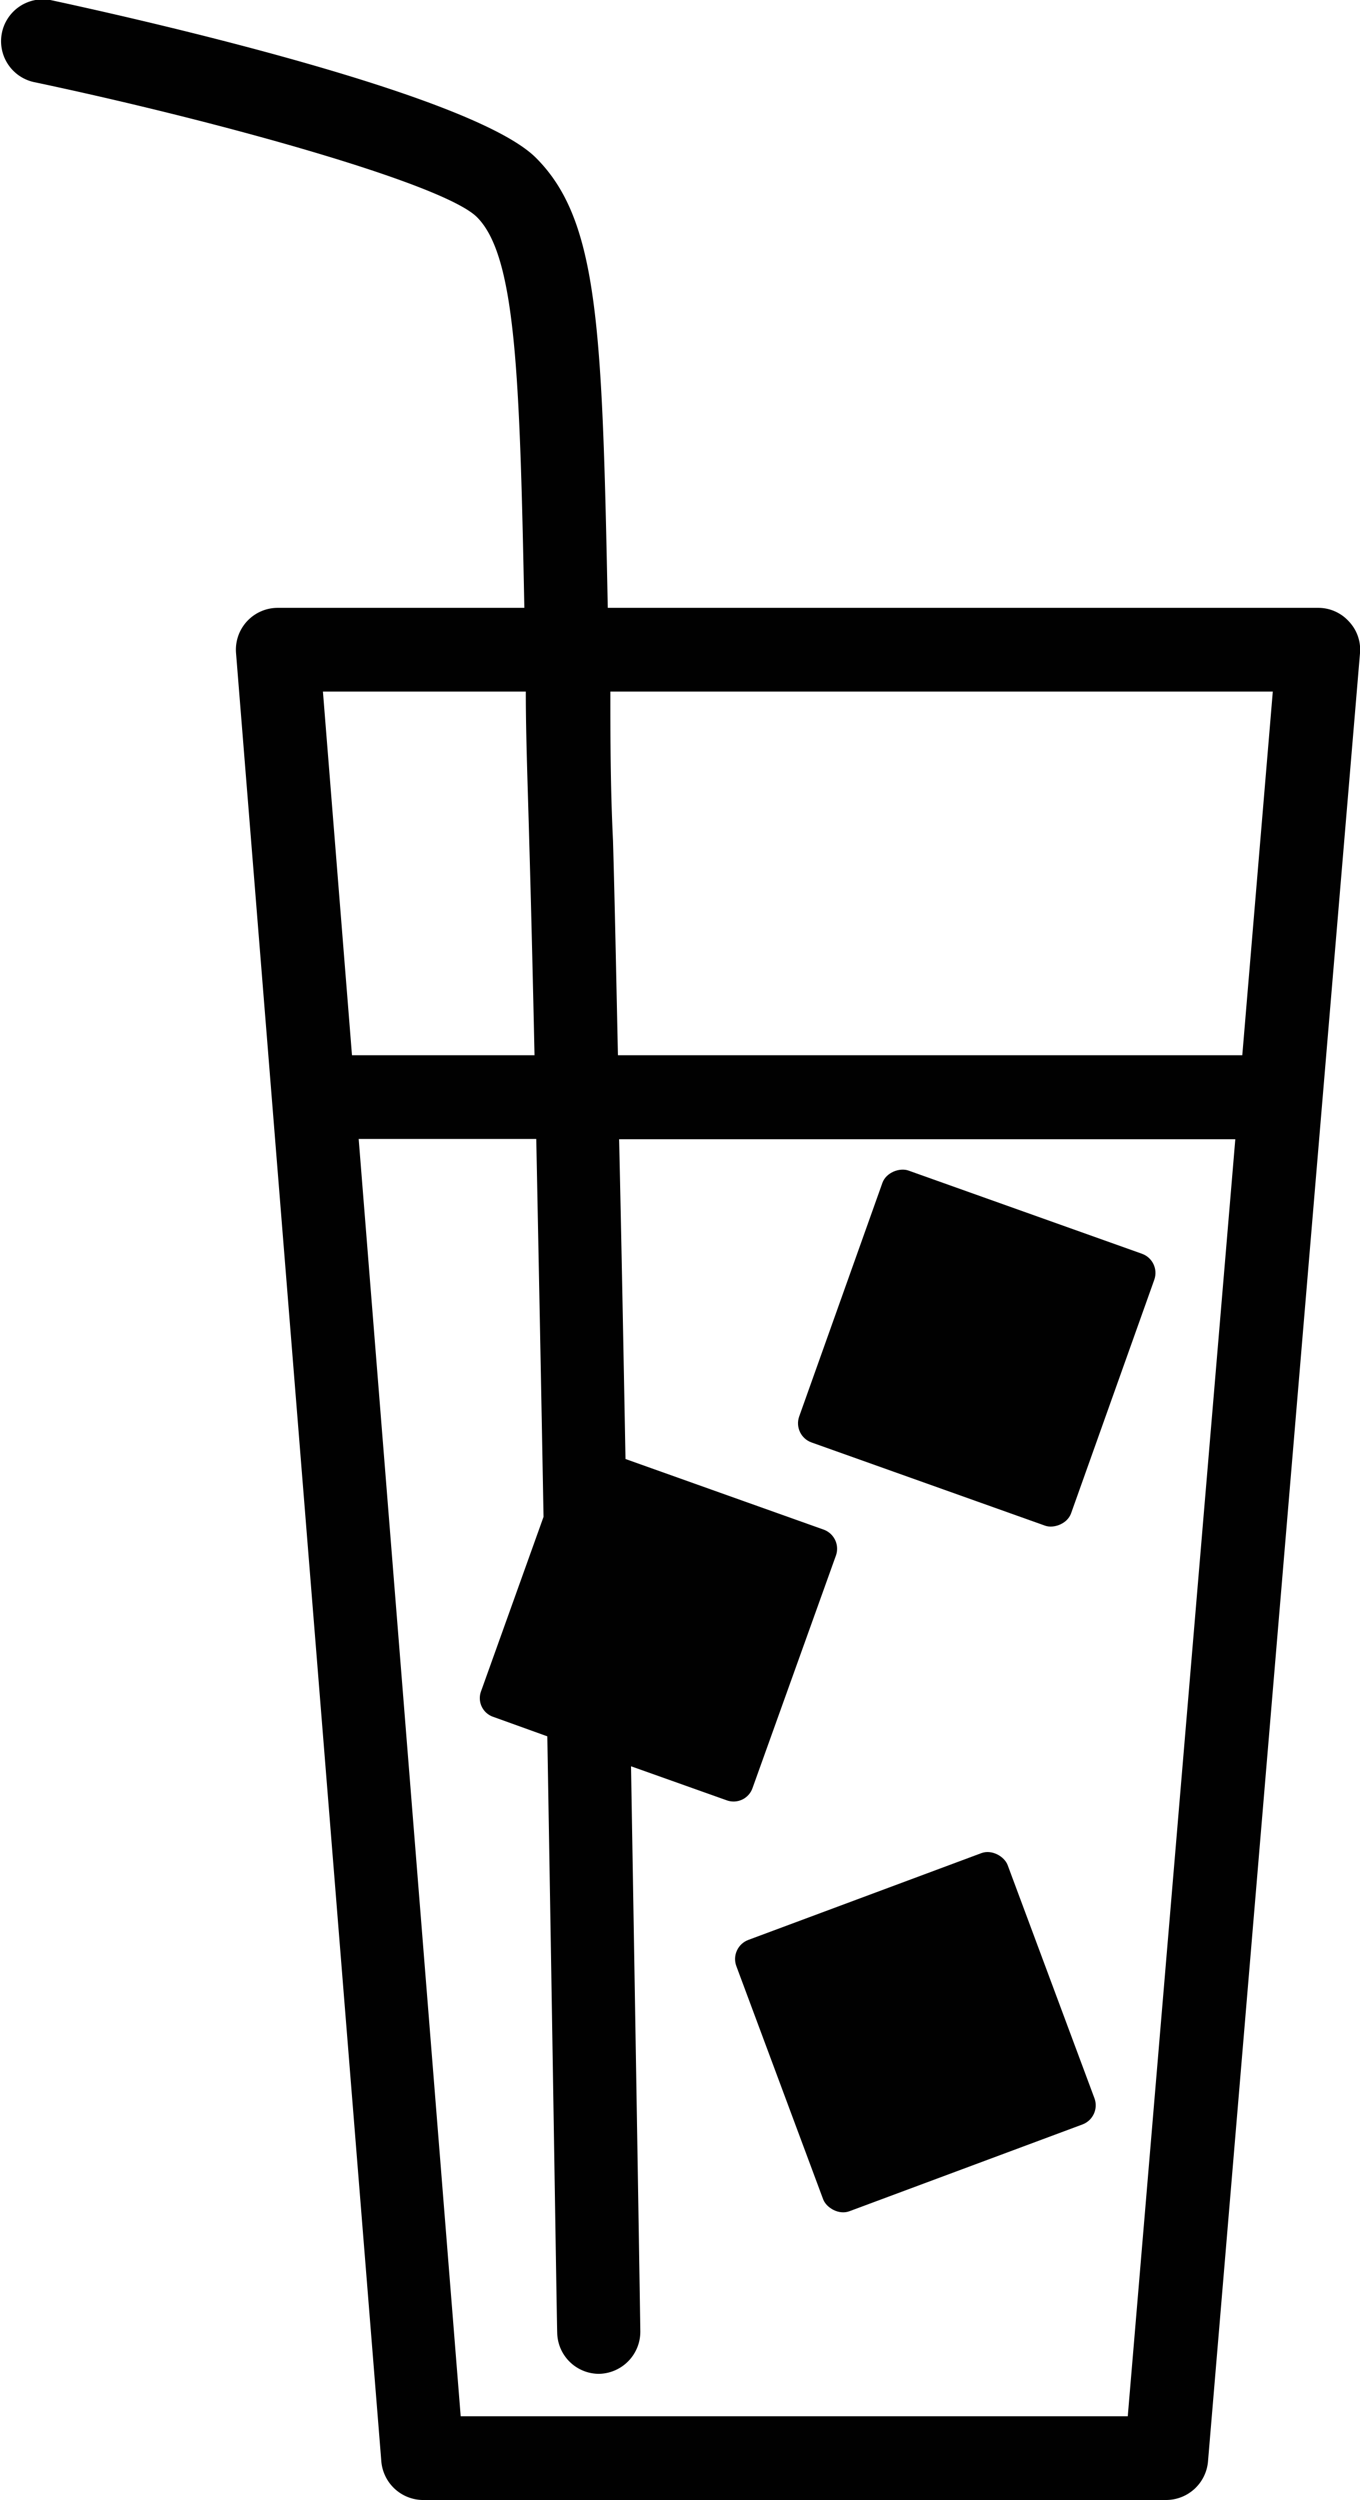
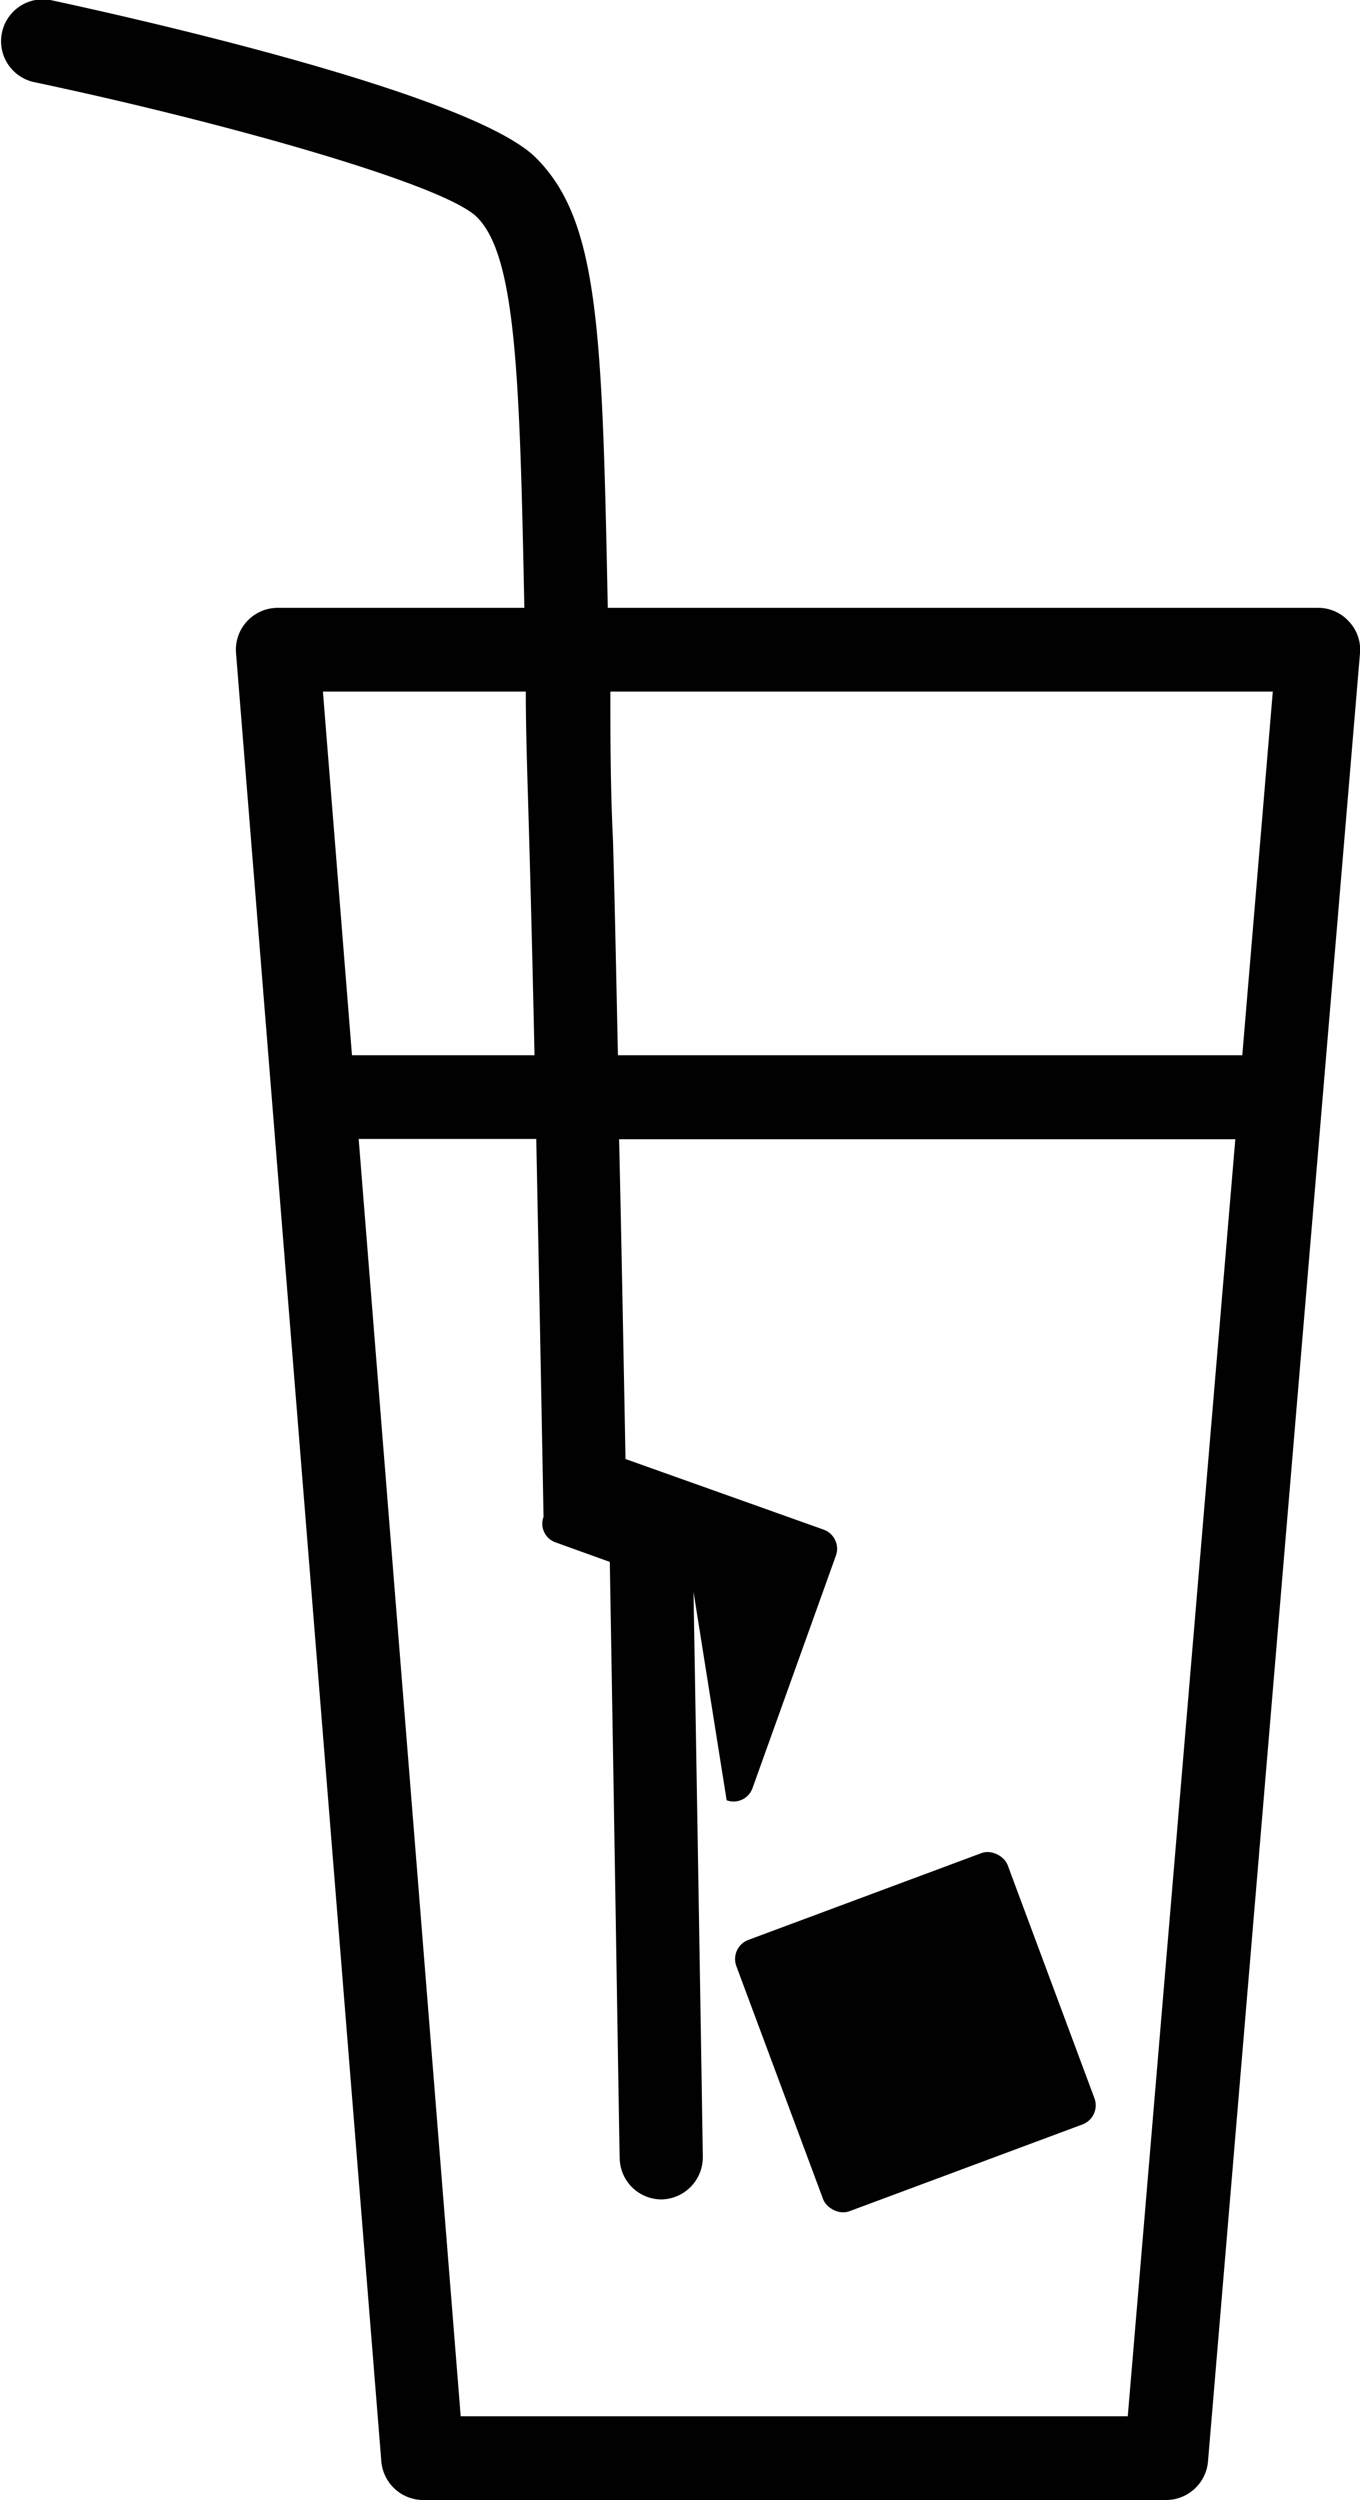
<svg xmlns="http://www.w3.org/2000/svg" viewBox="0 0 46.79 86">
  <defs>
    <style>.cls-1{fill:#010101;}</style>
  </defs>
  <g id="Layer_2" data-name="Layer 2">
    <g id="artwork">
-       <path class="cls-1" d="M46.41,21.38a1.42,1.42,0,0,0-1.06-.47H20.91c-.19-9.62-.31-13.32-2.47-15.48S5.08.72,1.73,0a1.44,1.44,0,0,0-.58,2.82C7.6,4.18,15.27,6.33,16.41,7.47c1.34,1.34,1.47,5.42,1.63,13.44H9.56a1.44,1.44,0,0,0-1.44,1.55l5,62.22A1.45,1.45,0,0,0,14.52,86h25.6a1.45,1.45,0,0,0,1.44-1.32l5.23-62.21A1.41,1.41,0,0,0,46.41,21.38ZM42.74,36.3H21.26c-.06-2.78-.11-5.3-.17-7.38C21,27.06,21,25.36,21,23.79H43.79ZM18.09,23.79c0,1.59.07,3.32.12,5.21.06,2.06.12,4.55.18,7.3H12.11l-1-12.51ZM38.8,83.12H15.85L12.34,39.18h6.11c.08,4.06.17,8.53.25,13l-2.15,6a.68.68,0,0,0,.42.88l1.86.67c.19,11.05.33,20.33.34,20.51a1.44,1.44,0,0,0,1.44,1.42h0a1.45,1.45,0,0,0,1.42-1.46c0-.18-.14-8.87-.32-19.44L25,61.93a.69.69,0,0,0,.89-.42l2.87-8a.7.7,0,0,0-.42-.89l-6.82-2.43c-.07-3.78-.14-7.52-.22-11H42.5Z" />
-       <rect class="cls-1" x="28.64" y="41.4" width="9.93" height="9.93" rx="0.7" transform="translate(-21.35 62.47) rotate(-70.39)" />
+       <path class="cls-1" d="M46.41,21.38a1.42,1.42,0,0,0-1.06-.47H20.91c-.19-9.62-.31-13.32-2.47-15.48S5.08.72,1.73,0a1.44,1.44,0,0,0-.58,2.82C7.6,4.18,15.27,6.33,16.41,7.47c1.34,1.34,1.47,5.42,1.63,13.44H9.56a1.44,1.44,0,0,0-1.44,1.55l5,62.22A1.45,1.45,0,0,0,14.52,86h25.6a1.45,1.45,0,0,0,1.44-1.32l5.23-62.21A1.41,1.41,0,0,0,46.41,21.38ZM42.74,36.3H21.26c-.06-2.78-.11-5.3-.17-7.38C21,27.06,21,25.36,21,23.79H43.79ZM18.09,23.79c0,1.59.07,3.32.12,5.21.06,2.06.12,4.55.18,7.3H12.11l-1-12.51ZM38.8,83.12H15.85L12.34,39.18h6.11c.08,4.06.17,8.53.25,13a.68.68,0,0,0,.42.88l1.86.67c.19,11.05.33,20.33.34,20.51a1.44,1.44,0,0,0,1.44,1.42h0a1.45,1.45,0,0,0,1.42-1.46c0-.18-.14-8.87-.32-19.44L25,61.93a.69.69,0,0,0,.89-.42l2.87-8a.7.7,0,0,0-.42-.89l-6.82-2.43c-.07-3.78-.14-7.52-.22-11H42.5Z" />
      <rect class="cls-1" x="26.22" y="64.92" width="9.93" height="9.93" rx="0.7" transform="matrix(0.94, -0.35, 0.35, 0.94, -22.28, 15.13)" />
    </g>
  </g>
</svg>